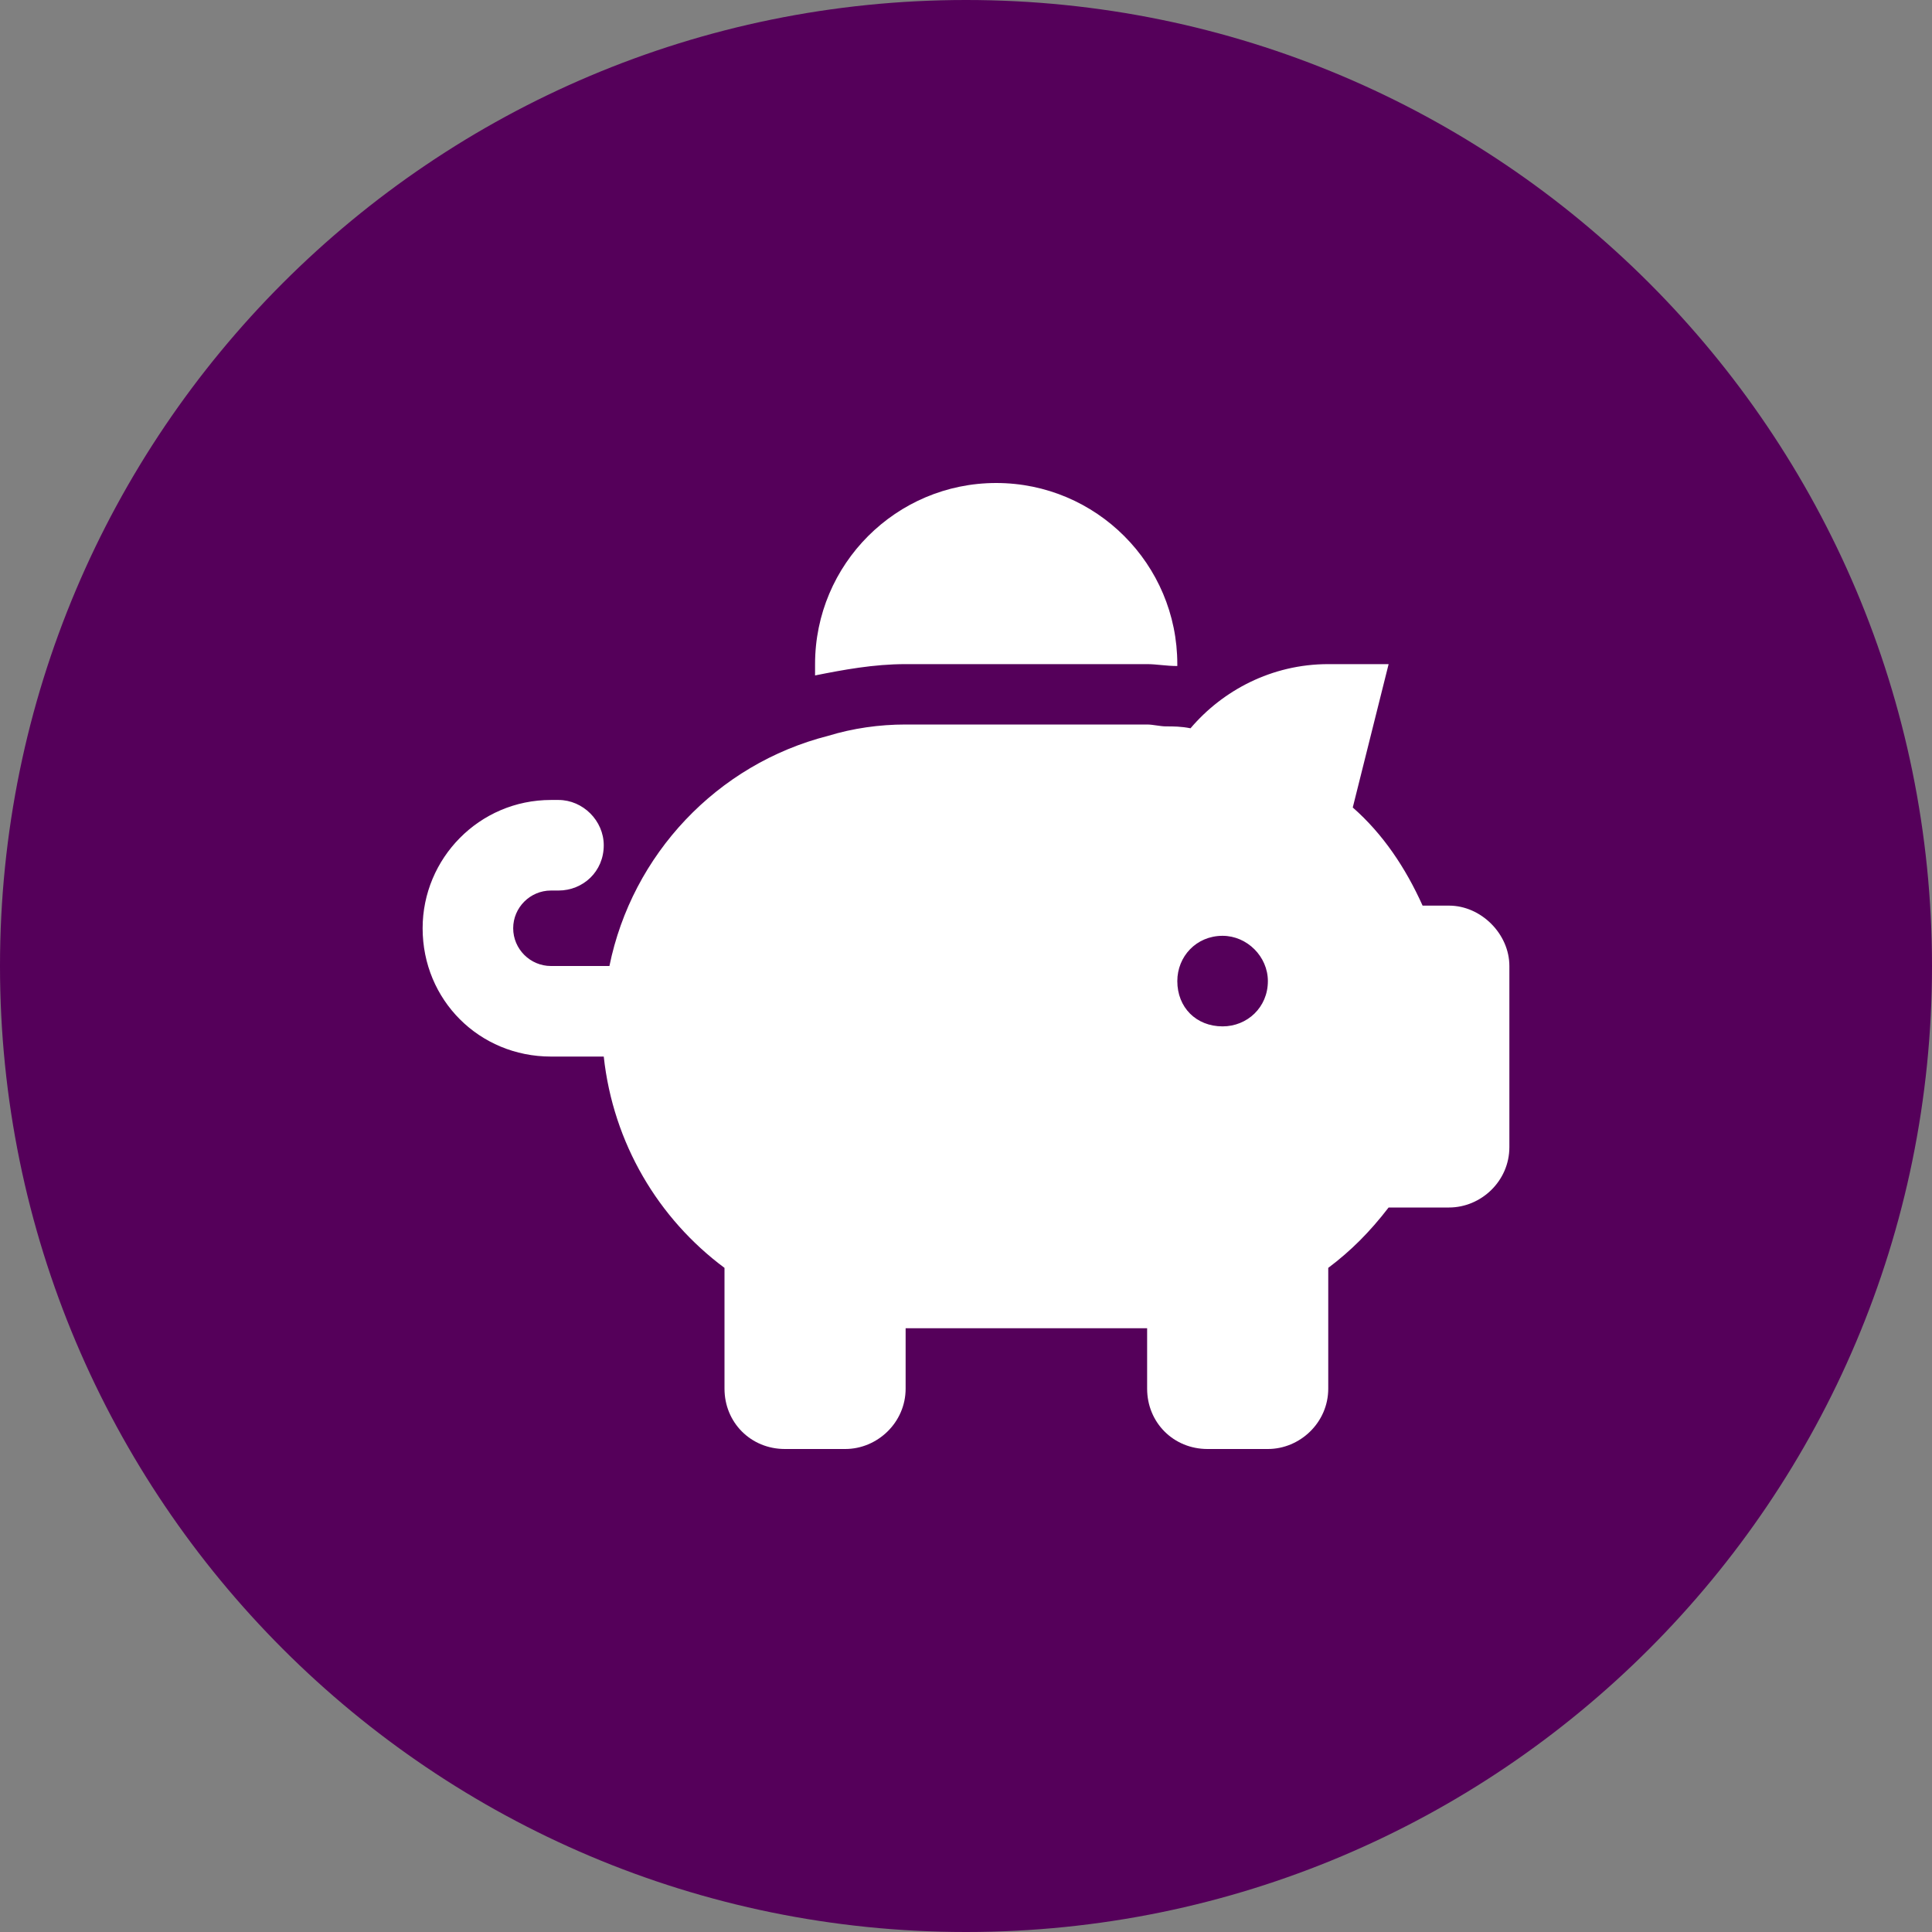
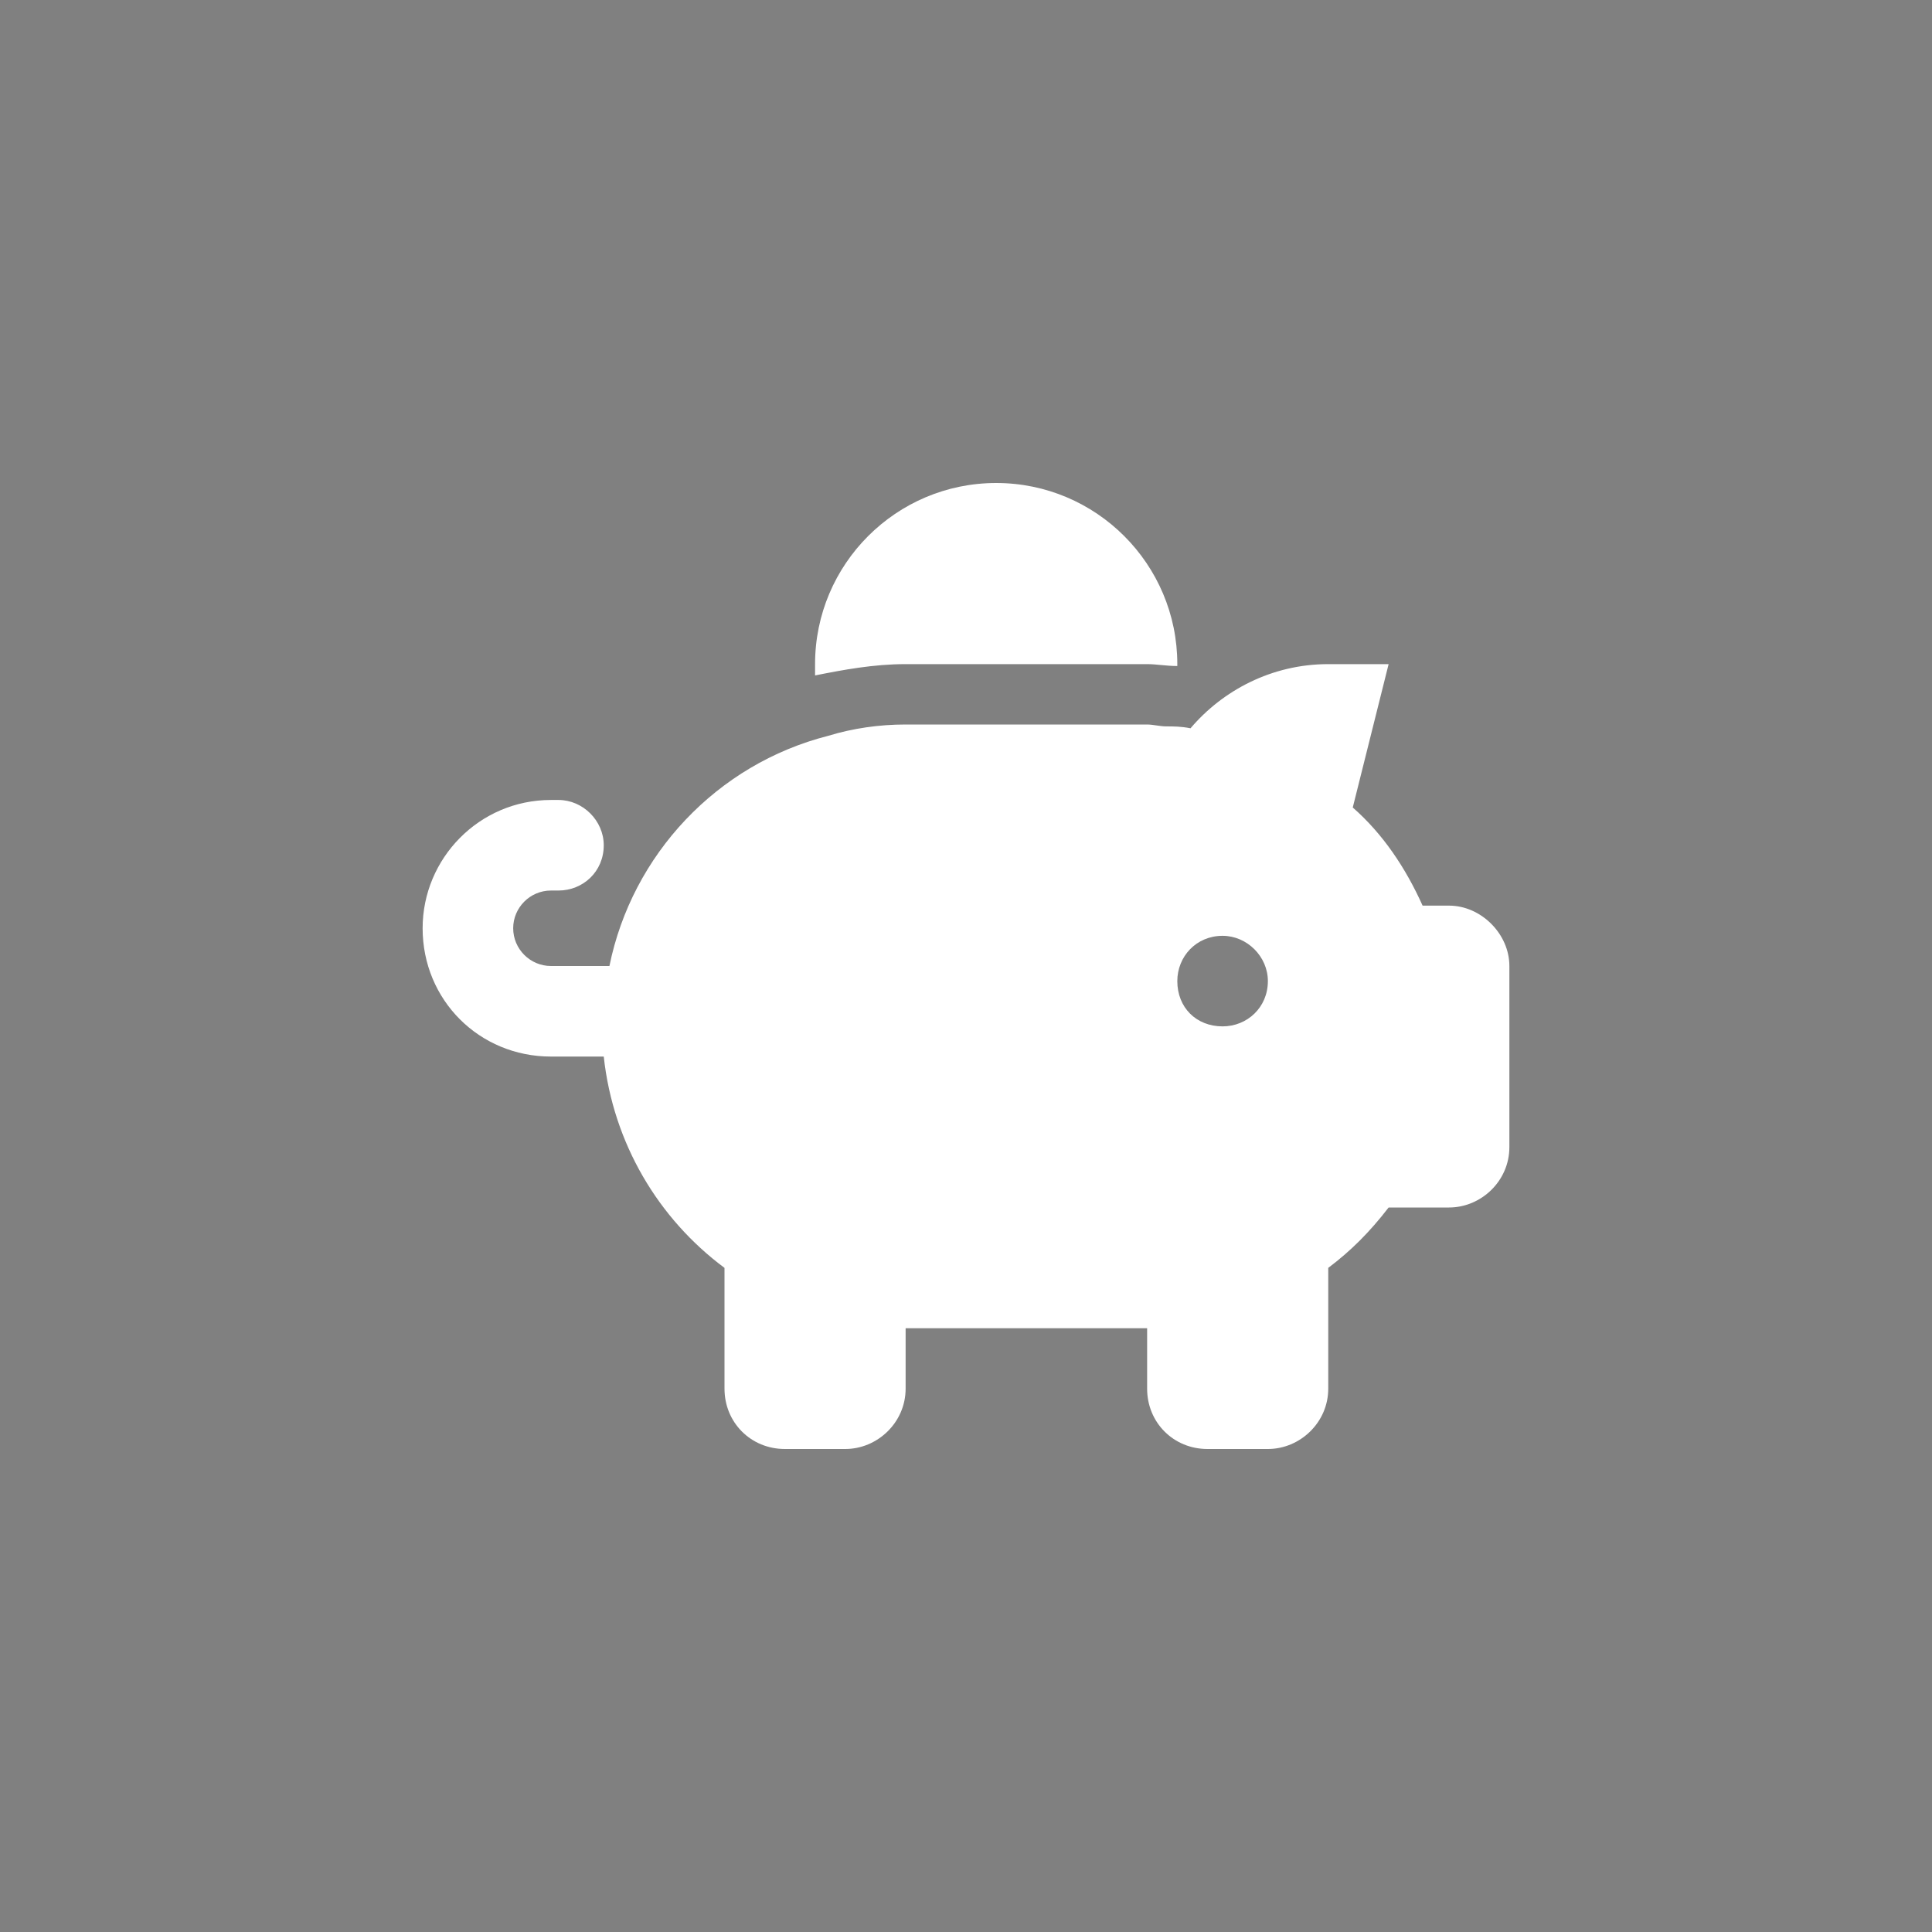
<svg xmlns="http://www.w3.org/2000/svg" width="48" height="48" viewBox="0 0 48 48" fill="none">
  <rect x="0" y="0" width="48" height="48" fill="#808080" stroke="none" />
-   <path d="M0 24C0 10.745 10.745 0 24 0C37.255 0 48 10.745 48 24C48 37.255 37.255 48 24 48C10.745 48 0 37.255 0 24Z" fill="#55005A" />
  <path d="M29.25 16.5V16.547C28.969 16.547 28.734 16.5 28.5 16.5H22.5C21.703 16.5 20.953 16.641 20.25 16.781C20.25 16.688 20.25 16.594 20.25 16.5C20.25 14.016 22.266 12 24.75 12C27.234 12 29.25 14.016 29.25 16.5ZM28.5 18C28.641 18 28.828 18.047 28.969 18.047C29.156 18.047 29.344 18.047 29.578 18.094C30.375 17.156 31.594 16.5 33 16.5H34.5L33.609 20.062C34.359 20.719 34.922 21.562 35.344 22.5H36C36.797 22.5 37.5 23.203 37.5 24V28.5C37.5 29.344 36.797 30 36 30H34.5C34.031 30.609 33.562 31.078 33 31.5V34.5C33 35.344 32.297 36 31.5 36H30C29.156 36 28.5 35.344 28.5 34.5V33H22.5V34.5C22.5 35.344 21.797 36 21 36H19.5C18.656 36 18 35.344 18 34.5V31.5C16.359 30.281 15.234 28.406 15 26.25H13.688C11.906 26.25 10.5 24.844 10.5 23.062C10.5 21.328 11.906 19.875 13.688 19.875H13.875C14.484 19.875 15 20.391 15 21C15 21.656 14.484 22.125 13.875 22.125H13.688C13.172 22.125 12.75 22.547 12.75 23.062C12.75 23.578 13.172 24 13.688 24H15.141C15.703 21.234 17.812 18.984 20.578 18.281C21.188 18.094 21.844 18 22.5 18H28.5ZM31.5 24.375C31.5 23.766 30.984 23.25 30.375 23.25C29.719 23.25 29.25 23.766 29.25 24.375C29.25 25.031 29.719 25.5 30.375 25.5C30.984 25.5 31.5 25.031 31.5 24.375Z" fill="white" />
</svg>